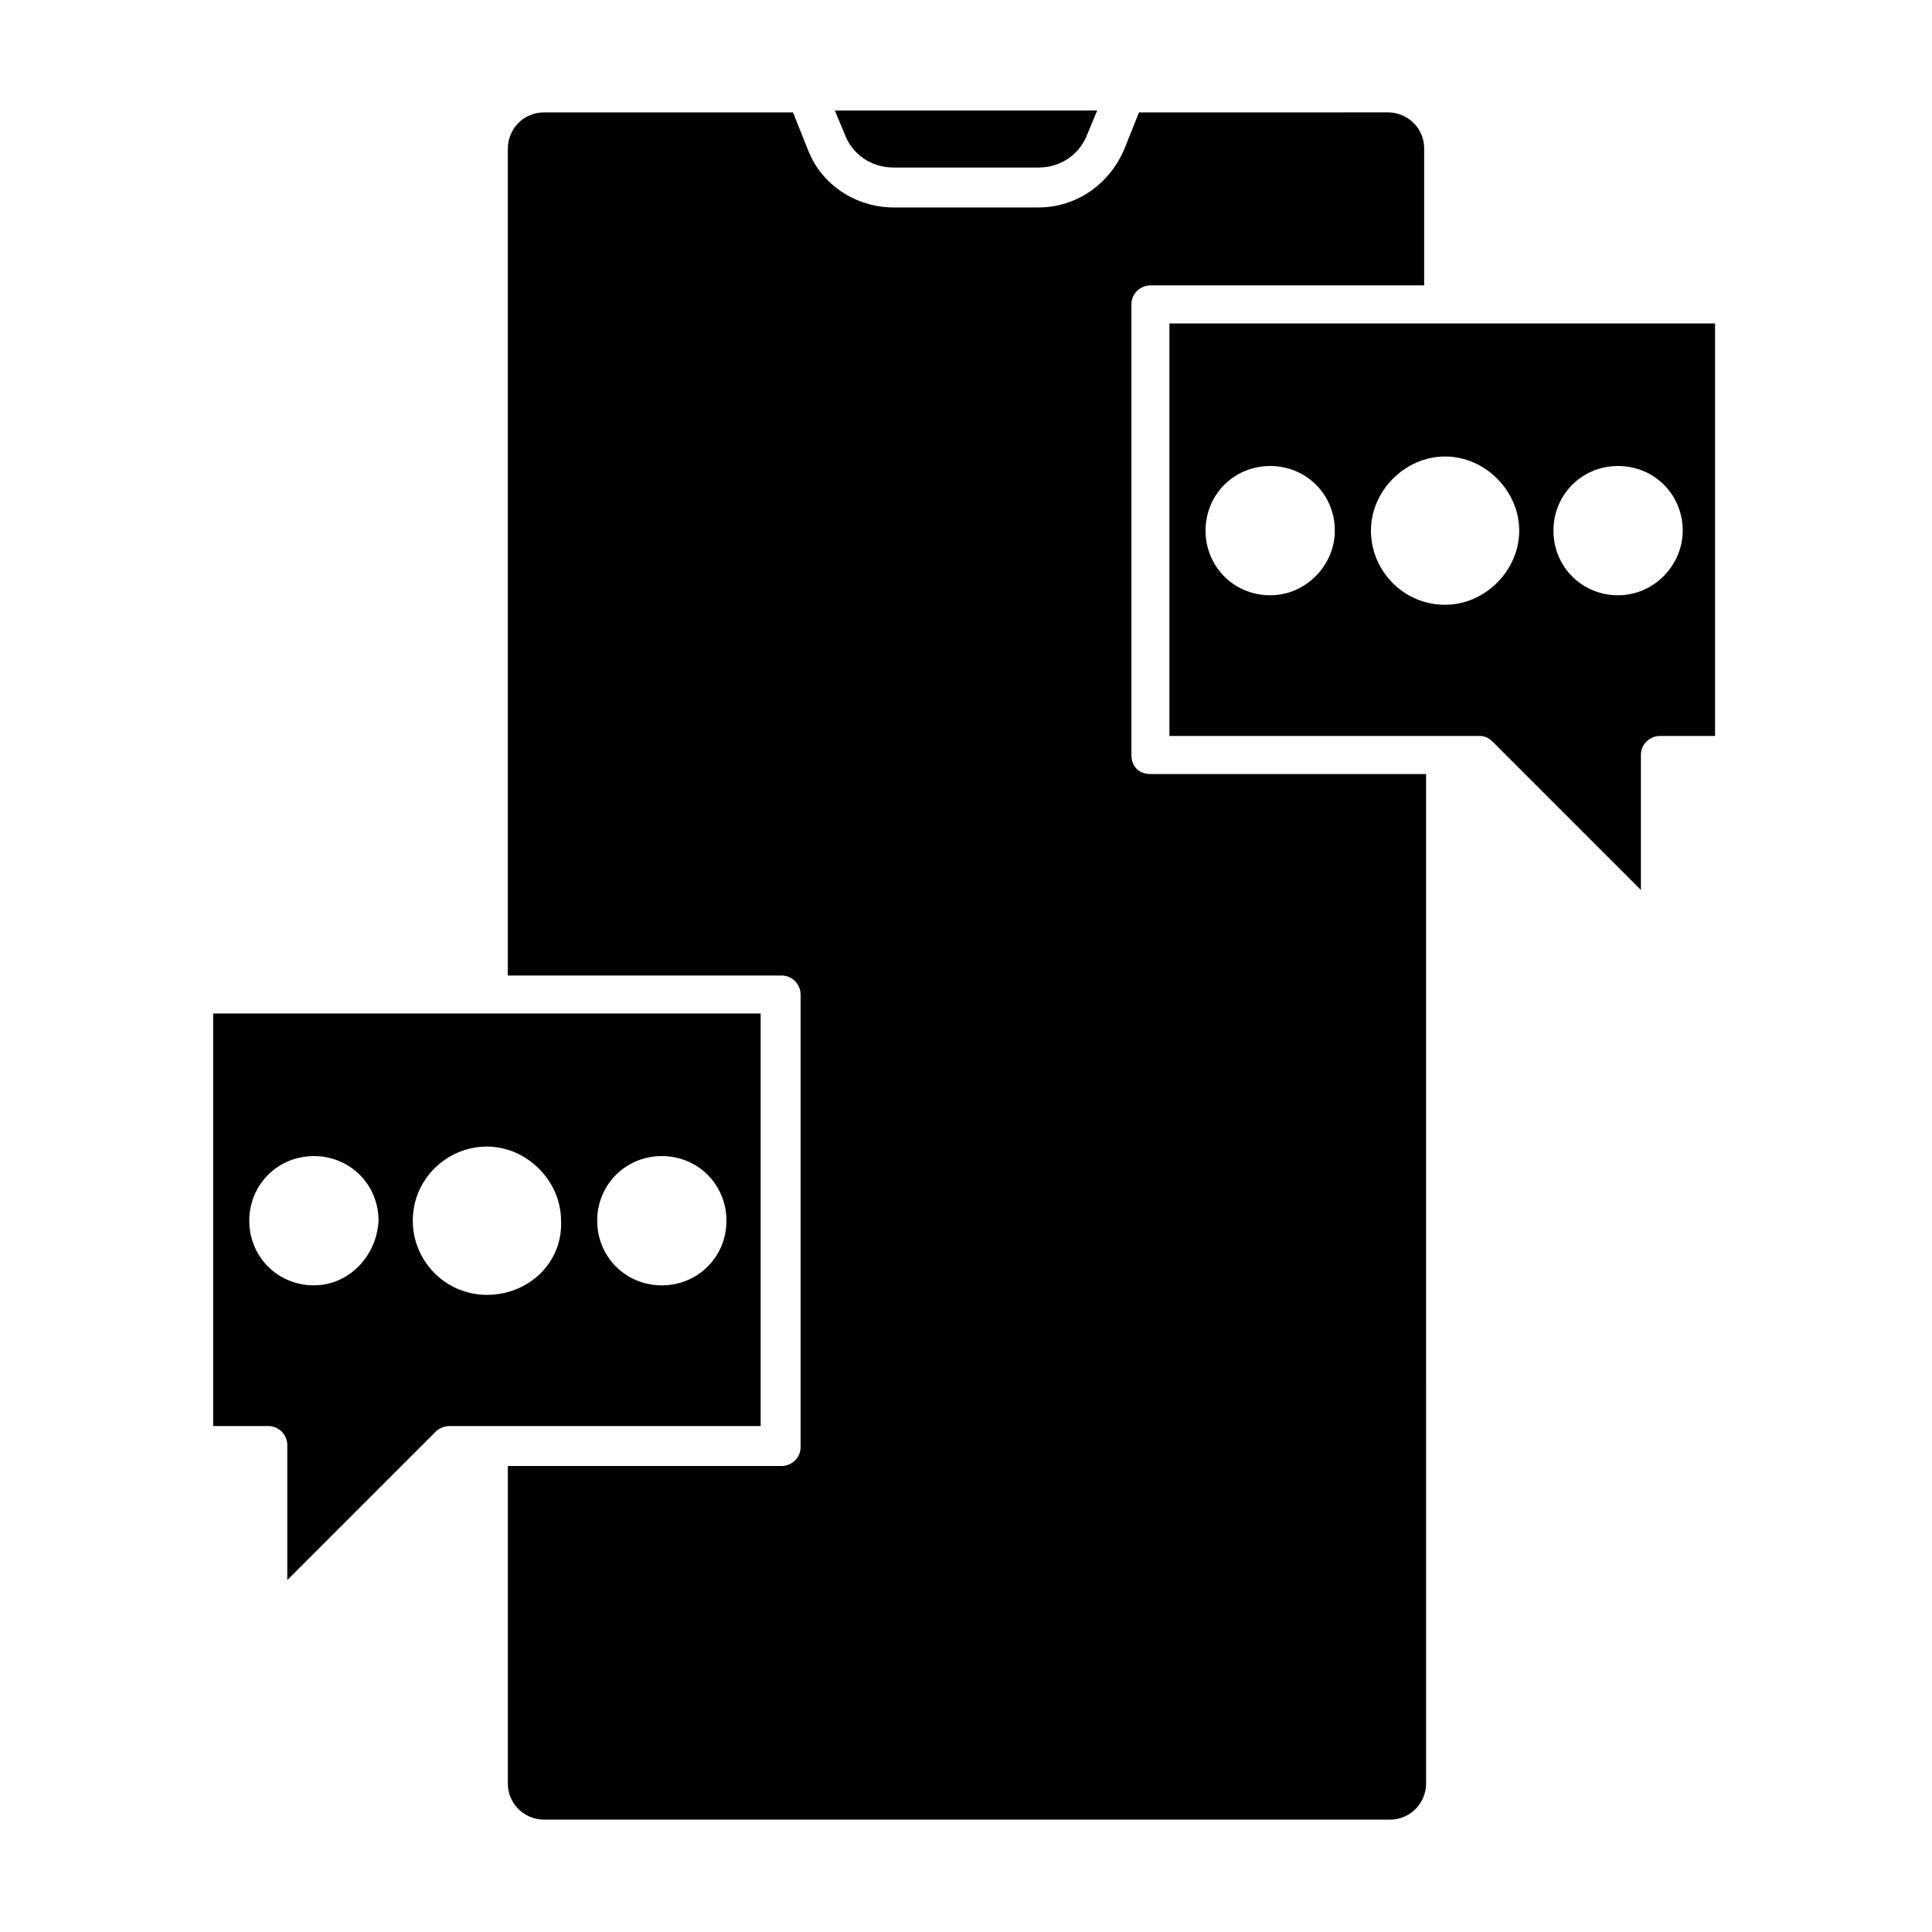
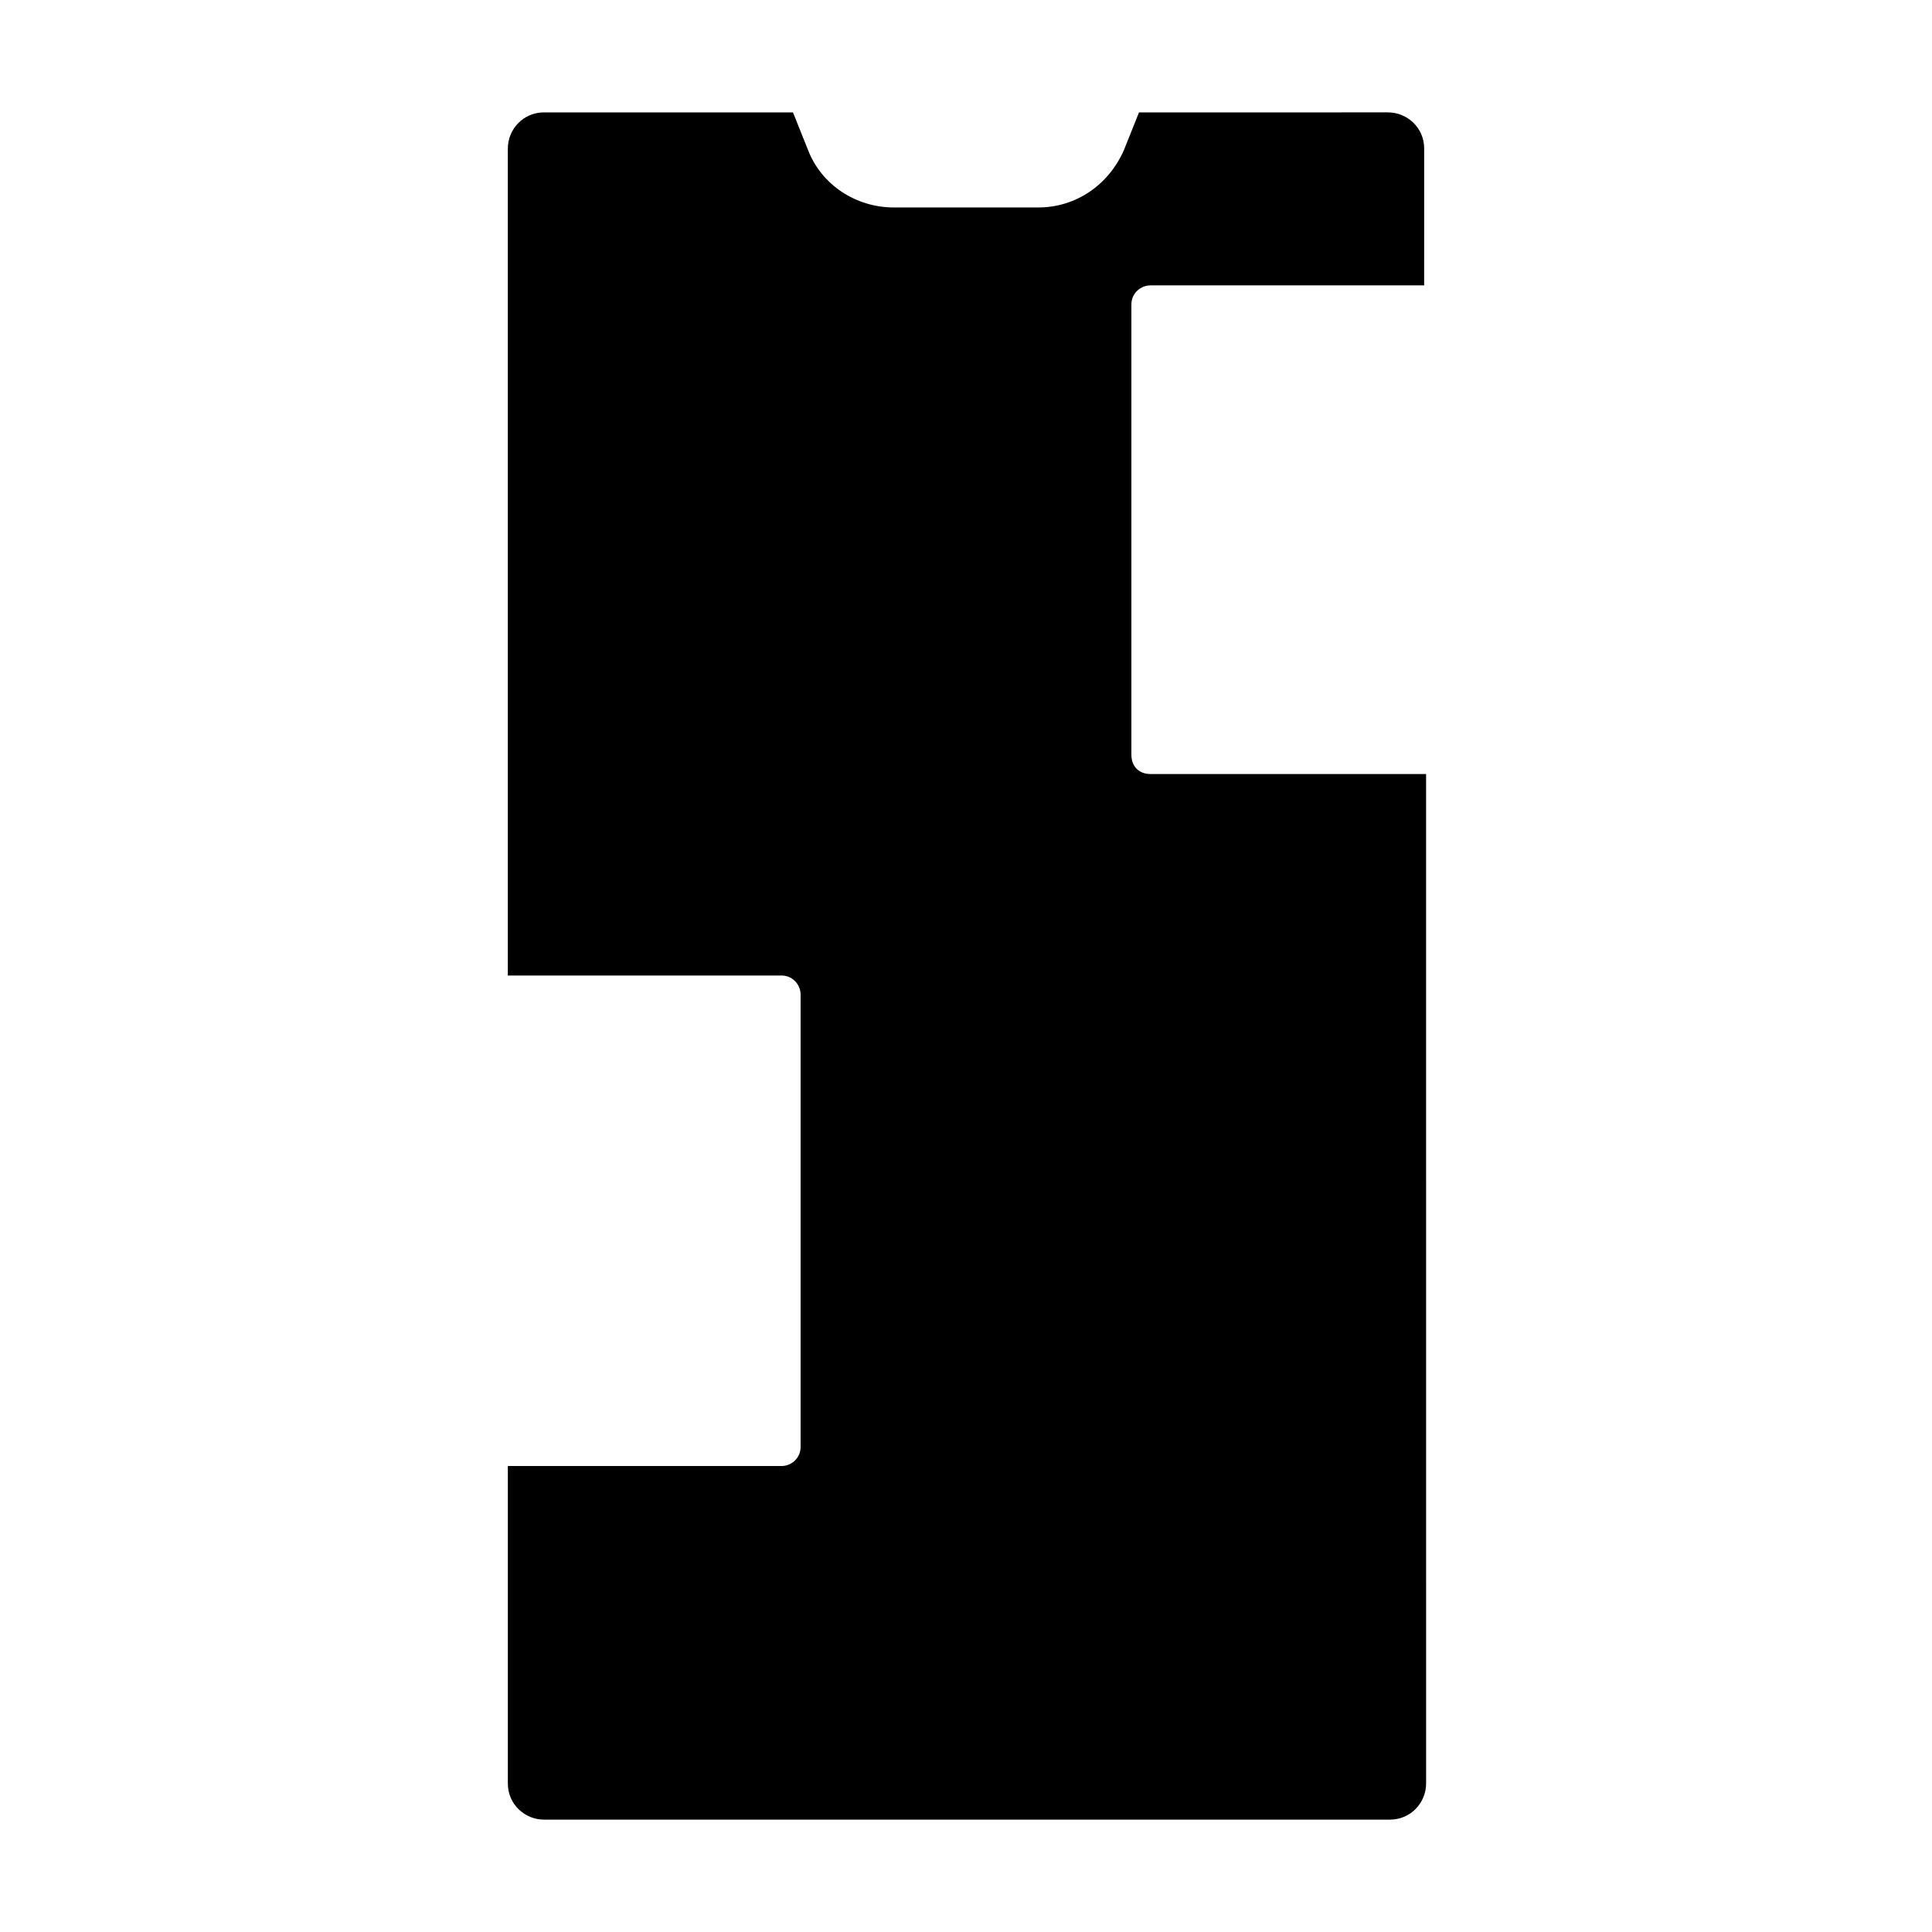
<svg xmlns="http://www.w3.org/2000/svg" fill="#000000" width="800px" height="800px" version="1.1" viewBox="144 144 512 512">
  <g>
-     <path d="m346.09 412.59h-145.6v109.33h14.609c3.023 0 5.039 2.519 5.039 5.039v35.77l39.297-39.297c1.008-1.008 2.519-1.512 3.527-1.512h82.625v-109.33zm-118.9 72.043c-9.574 0-17.129-7.559-17.129-17.129 0-9.574 7.559-17.129 17.129-17.129 9.574 0 17.129 7.559 17.129 17.129-0.504 9.574-8.059 17.129-17.129 17.129zm45.848 2.519c-11.082 0-19.648-9.07-19.648-19.648 0-11.082 9.07-19.648 19.648-19.648 10.578 0 19.648 9.07 19.648 19.648 0.504 11.086-8.566 19.648-19.648 19.648zm46.352-2.519c-9.574 0-17.129-7.559-17.129-17.129 0-9.574 7.559-17.129 17.129-17.129 9.574 0 17.129 7.559 17.129 17.129 0 9.574-7.559 17.129-17.129 17.129z" />
    <path d="m443.83 344.07v-119.4c0-3.023 2.519-5.039 5.039-5.039h72.547l0.004-36.273c0-5.543-4.535-9.574-9.574-9.574l-66 0.004-4.031 10.078c-4.031 9.07-12.594 15.113-22.672 15.113h-38.289c-10.078 0-19.145-6.047-22.672-15.113l-4.031-10.078h-65.996c-5.543 0-9.574 4.535-9.574 9.574v219.16h72.547c3.023 0 5.039 2.519 5.039 5.039v119.91c0 3.023-2.519 5.039-5.039 5.039l-72.543-0.004v84.137c0 5.543 4.535 9.574 9.574 9.574h224.2c5.543 0 9.574-4.535 9.574-9.574l-0.004-267.52h-73.055c-3.023 0-5.039-2.016-5.039-5.039z" />
-     <path d="m380.86 188.4h38.289c6.043 0 11.082-3.527 13.098-9.07l2.519-6.043h-69.527l2.519 6.047c2.016 5.539 7.055 9.066 13.102 9.066z" />
-     <path d="m453.91 229.71v109.33h82.121c1.512 0 2.519 0.504 3.527 1.512l39.297 39.297v-35.77c0-3.023 2.519-5.039 5.039-5.039h14.609v-109.33zm26.703 72.043c-9.574 0-17.129-7.559-17.129-17.129 0-9.574 7.559-17.129 17.129-17.129 9.574 0 17.129 7.559 17.129 17.129 0 9.07-7.559 17.129-17.129 17.129zm46.348 2.519c-11.082 0-19.648-9.07-19.648-19.648s9.07-19.648 19.648-19.648 19.648 9.07 19.648 19.648c0 10.582-9.066 19.648-19.648 19.648zm45.848-2.519c-9.574 0-17.129-7.559-17.129-17.129 0-9.574 7.559-17.129 17.129-17.129 9.574 0 17.129 7.559 17.129 17.129 0 9.07-7.555 17.129-17.129 17.129z" />
  </g>
</svg>